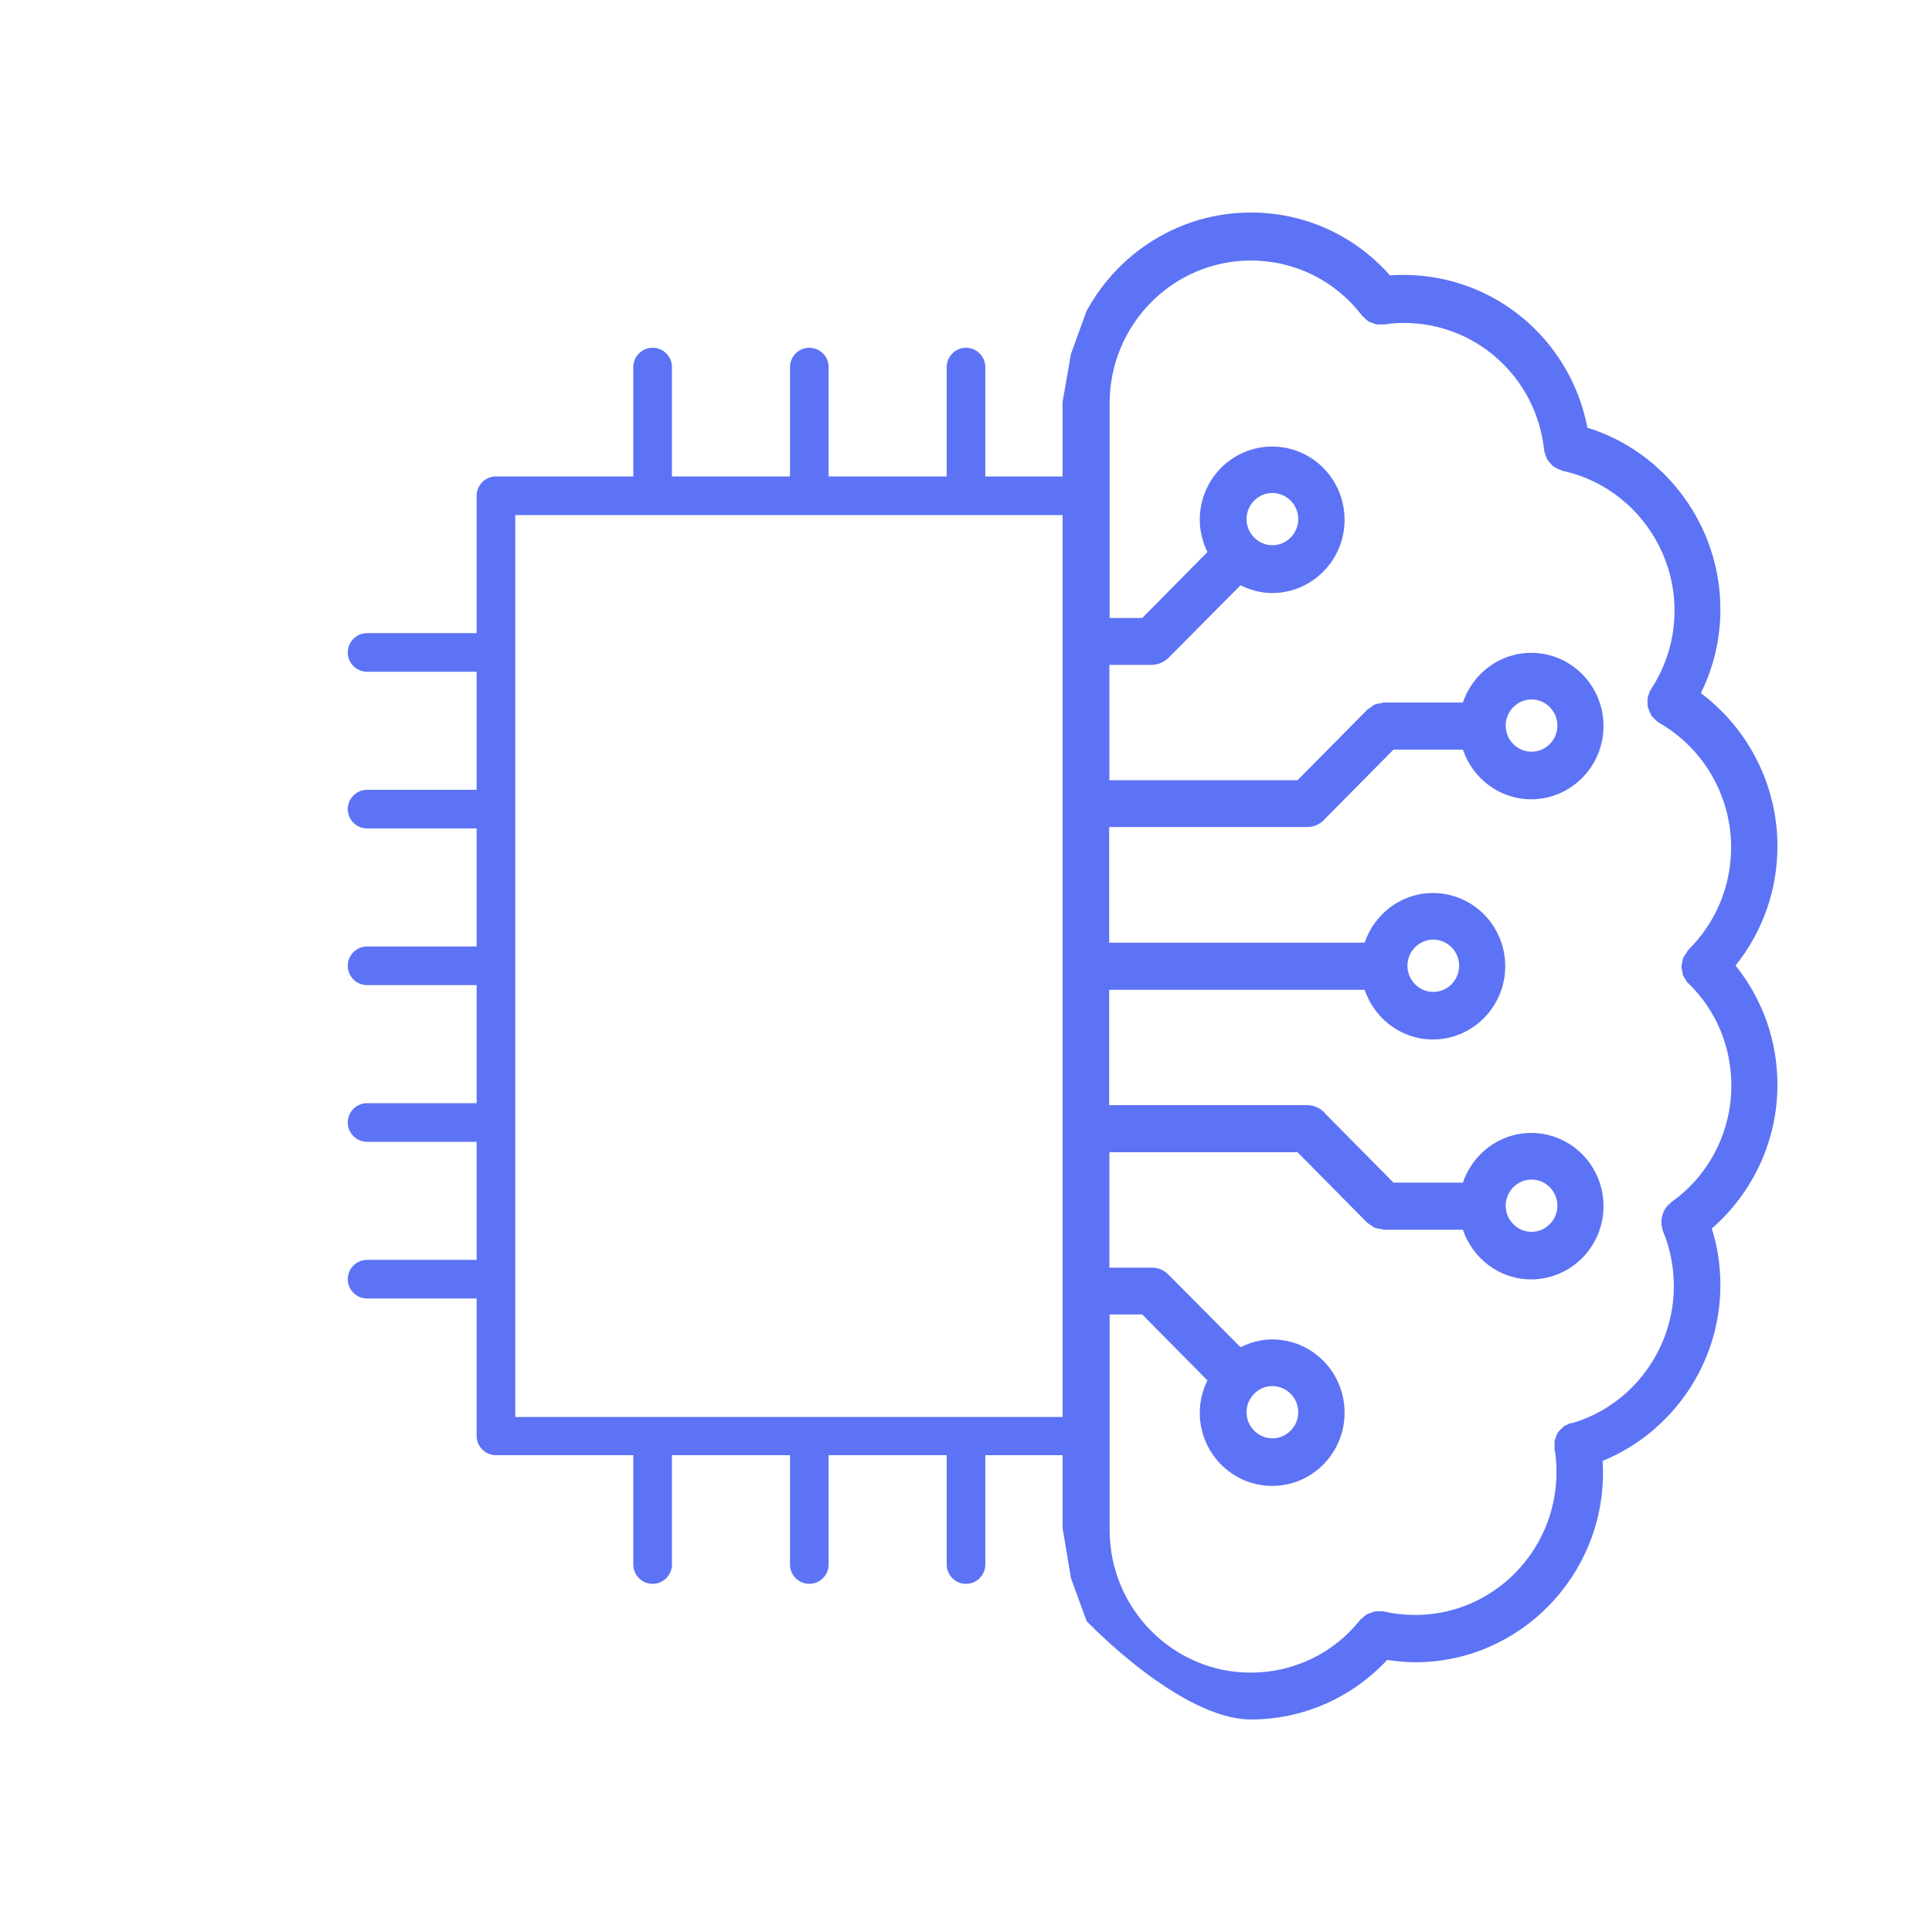
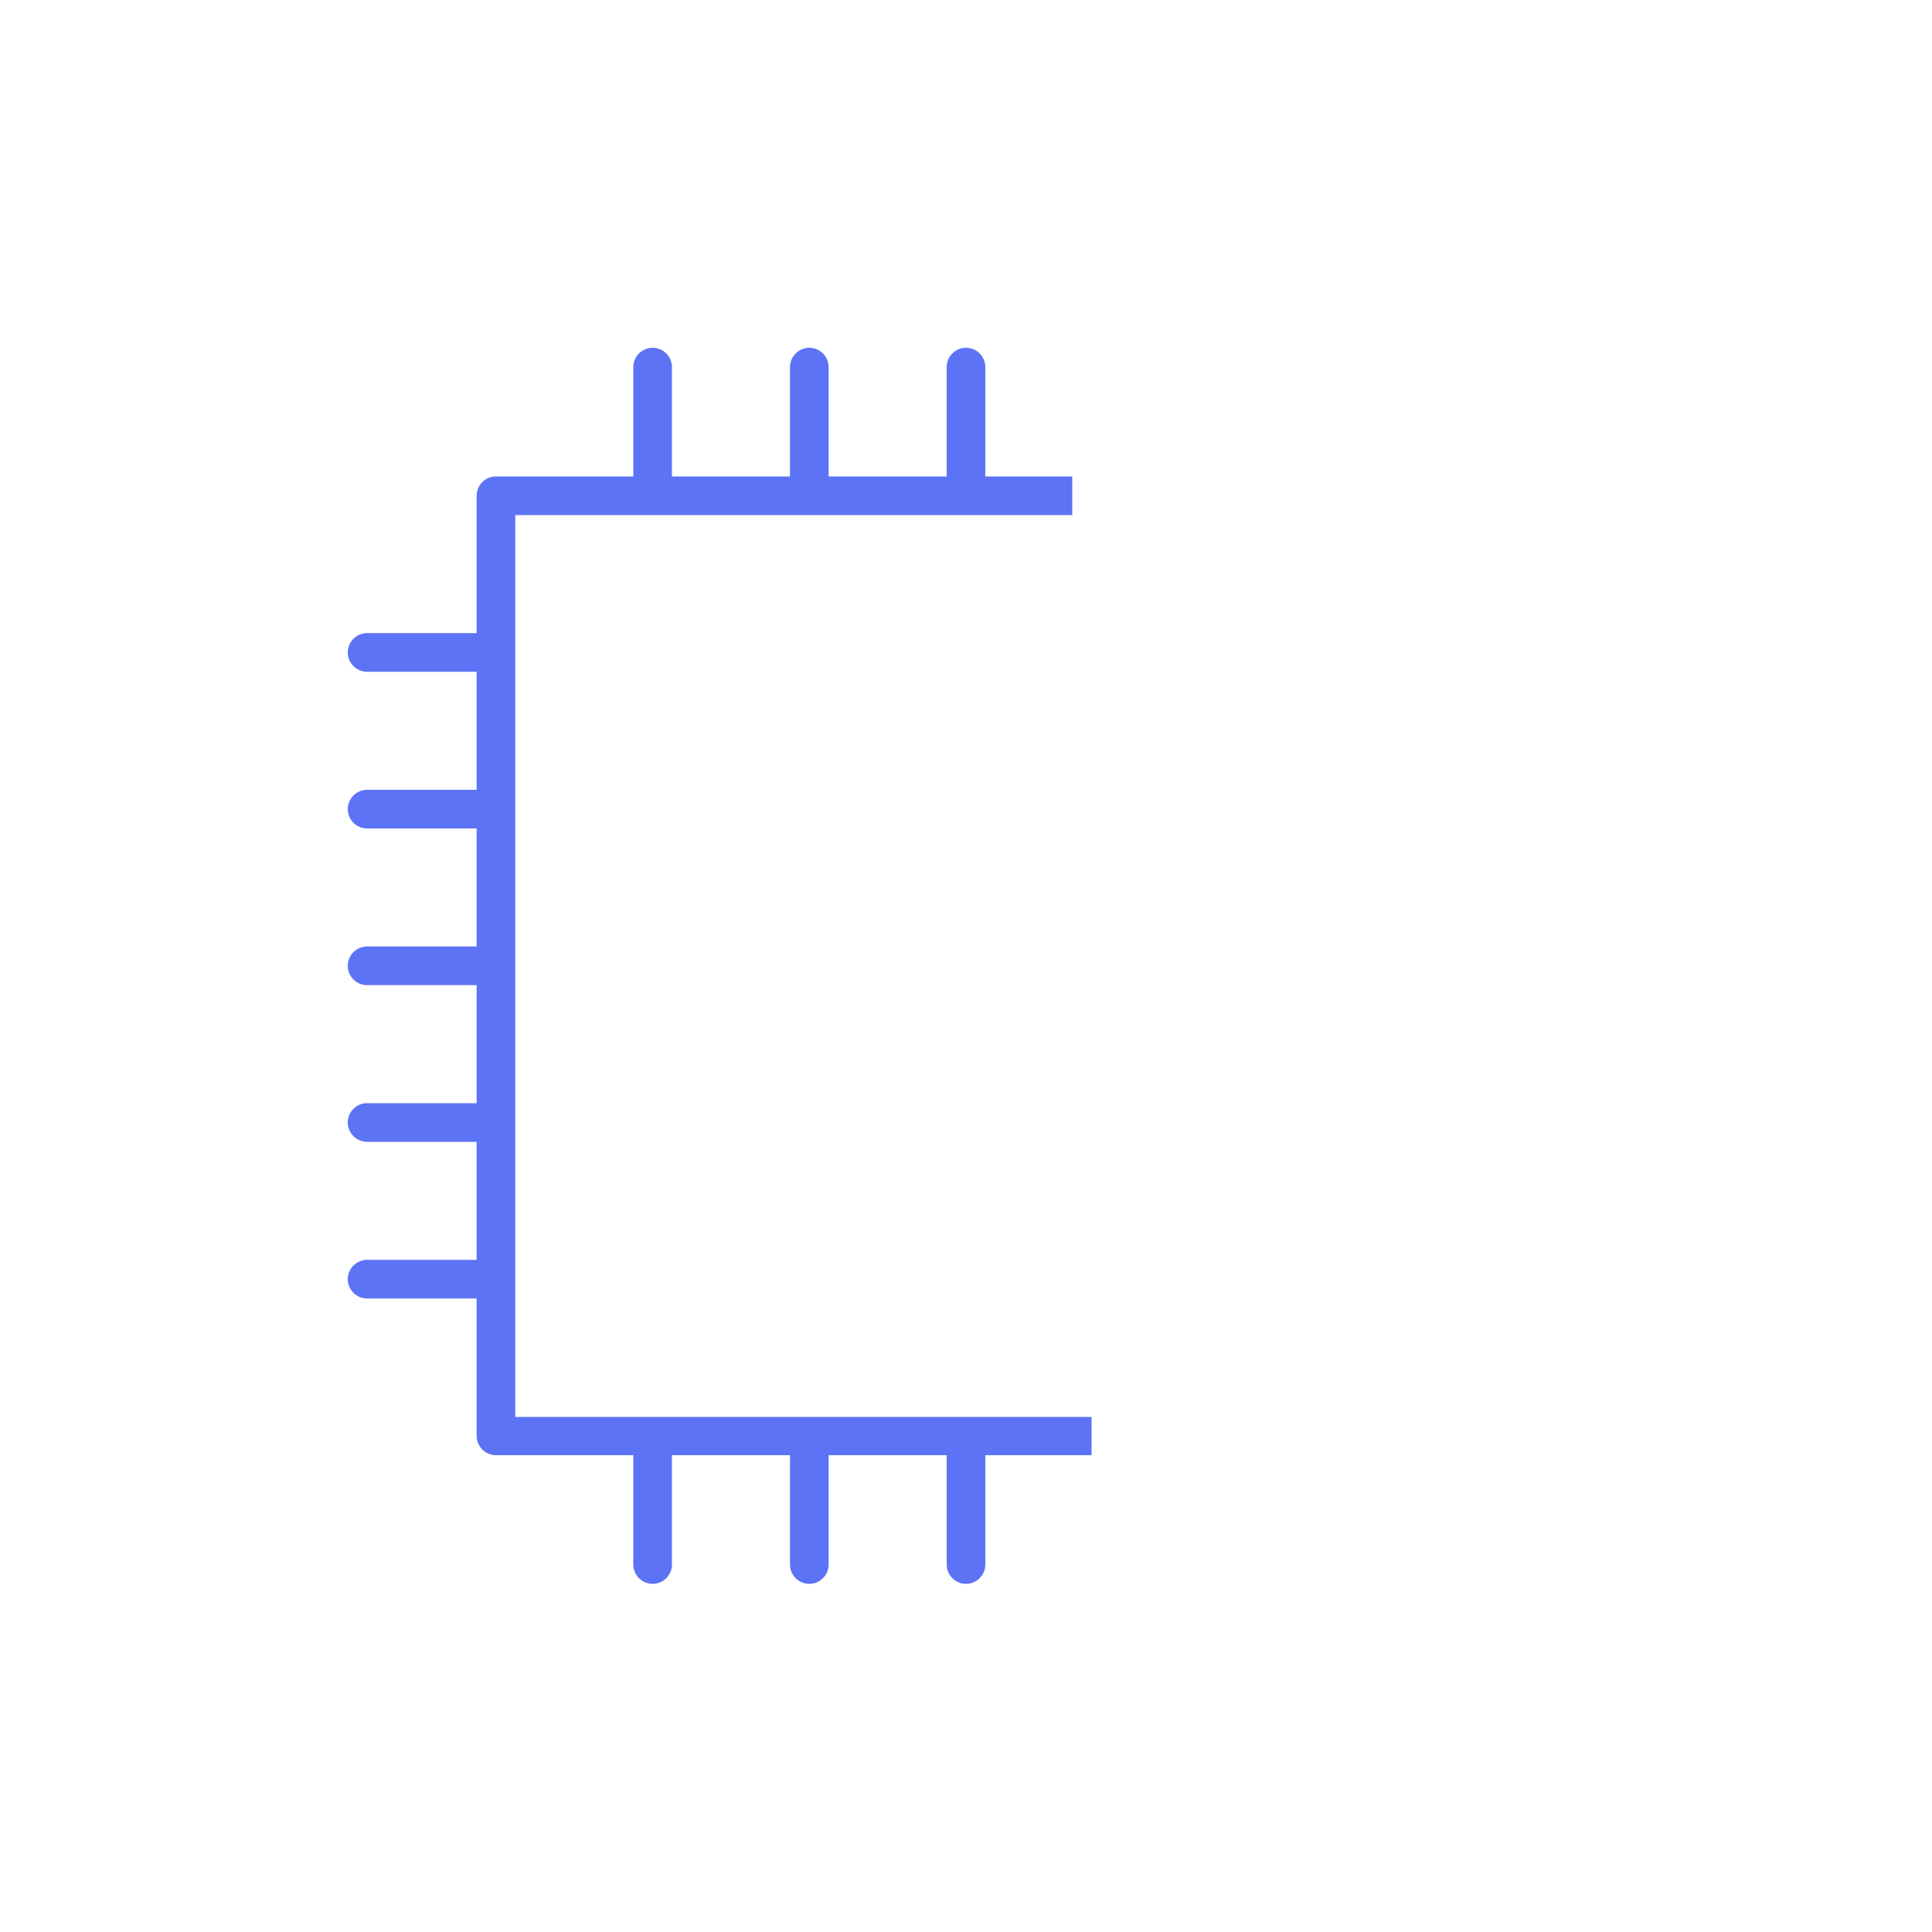
<svg xmlns="http://www.w3.org/2000/svg" fill="none" viewBox="0 0 100 100" height="100" width="100">
  <path fill="#5D73F5" d="M51 24.66V19C51 18.45 50.55 18 50 18C49.45 18 49 18.45 49 19V24.66H42.89V19C42.89 18.45 42.44 18 41.89 18C41.34 18 40.89 18.45 40.89 19V24.66H34.78V19C34.78 18.45 34.33 18 33.78 18C33.23 18 32.78 18.45 32.78 19V24.66H25.67C25.12 24.66 24.67 25.11 24.67 25.66V32.77H19C18.45 32.77 18 33.22 18 33.77C18 34.32 18.45 34.77 19 34.77H24.67V40.88H19C18.45 40.88 18 41.33 18 41.88C18 42.43 18.45 42.88 19 42.88H24.67V48.99H19C18.45 48.99 18 49.44 18 49.99C18 50.54 18.45 50.99 19 50.99H24.67V57.1H19C18.45 57.1 18 57.55 18 58.1C18 58.65 18.45 59.1 19 59.1H24.67V65.21H19C18.45 65.21 18 65.66 18 66.21C18 66.76 18.45 67.21 19 67.21H24.67V74.32C24.67 74.87 25.12 75.32 25.67 75.32H32.78V80.98C32.78 81.53 33.23 81.98 33.78 81.98C34.33 81.98 34.78 81.53 34.78 80.98V75.32H40.89V80.98C40.89 81.53 41.34 81.98 41.89 81.98C42.44 81.98 42.89 81.53 42.89 80.98V75.32H49V80.98C49 81.53 49.45 81.98 50 81.98C50.55 81.98 51 81.53 51 80.98V75.32H56.5V73.34H26.67V26.66H55.5V24.66H51Z" />
-   <path fill="#5D73F5" d="M92 56.155C92 53.863 91.229 51.718 89.831 49.976C91.229 48.233 92 46.076 92 43.797C92 40.652 90.505 37.727 88.035 35.875C88.698 34.546 89.047 33.072 89.047 31.536C89.047 27.209 86.203 23.383 82.165 22.139C81.286 17.569 77.333 14.23 72.644 14.23C72.391 14.23 72.162 14.23 71.945 14.254C70.113 12.182 67.534 11 64.75 11C61.086 11 57.892 13.06 56.241 16.094L55.434 18.312L55 20.799V33.108V33.133V33.157V41.505V41.53V41.554V49.915V49.939V49.963V58.312V58.336V58.361V66.709V66.733V66.758V79.104L55.434 81.688L56.241 83.906C56.241 83.906 61.086 89 64.75 89C67.438 89 69.969 87.879 71.801 85.917C72.283 85.99 72.765 86.038 73.259 86.038C78.61 86.038 82.973 81.627 82.973 76.215C82.973 76.008 82.961 75.813 82.949 75.618C86.576 74.131 89.047 70.548 89.047 66.526C89.047 65.515 88.903 64.528 88.601 63.589C90.734 61.737 92 59.031 92 56.155ZM81.141 73.729C81.201 73.705 81.249 73.668 81.31 73.644V73.68C84.443 72.791 86.637 69.866 86.637 66.575C86.637 65.563 86.444 64.601 86.07 63.711C86.046 63.674 86.046 63.638 86.046 63.601C86.022 63.516 85.998 63.443 85.998 63.358V63.126C86.01 63.041 86.022 62.968 86.046 62.894C86.07 62.809 86.094 62.748 86.131 62.675C86.167 62.602 86.203 62.541 86.251 62.48C86.299 62.419 86.36 62.358 86.42 62.309C86.456 62.285 86.468 62.248 86.504 62.224C88.457 60.847 89.614 58.592 89.614 56.191C89.614 54.18 88.83 52.291 87.396 50.902C87.384 50.902 87.384 50.89 87.384 50.89H87.372C87.312 50.841 87.288 50.768 87.251 50.707C87.203 50.634 87.155 50.573 87.119 50.5C87.095 50.427 87.083 50.341 87.071 50.268C87.059 50.183 87.034 50.11 87.034 50.037C87.034 49.963 87.059 49.878 87.071 49.805C87.083 49.732 87.095 49.659 87.119 49.586C87.155 49.513 87.203 49.452 87.251 49.378C87.3 49.318 87.324 49.244 87.372 49.196C87.372 49.183 87.384 49.183 87.384 49.183V49.171C88.806 47.758 89.602 45.881 89.602 43.858C89.602 41.188 88.167 38.714 85.853 37.398C85.841 37.398 85.829 37.374 85.829 37.374C85.817 37.362 85.793 37.349 85.781 37.349C85.733 37.313 85.697 37.264 85.648 37.215C85.588 37.154 85.528 37.106 85.48 37.045C85.444 36.984 85.419 36.911 85.383 36.837C85.359 36.764 85.323 36.691 85.299 36.618C85.275 36.545 85.275 36.46 85.275 36.387V36.155C85.287 36.07 85.323 35.997 85.347 35.923C85.371 35.862 85.371 35.802 85.407 35.741C85.419 35.728 85.444 35.716 85.444 35.704C85.468 35.692 85.468 35.667 85.468 35.655C86.251 34.461 86.673 33.059 86.673 31.597C86.673 28.123 84.226 25.089 80.876 24.37C80.84 24.358 80.828 24.333 80.791 24.333C80.707 24.297 80.623 24.272 80.55 24.223C80.49 24.199 80.43 24.163 80.382 24.126C80.322 24.065 80.261 24.004 80.213 23.943C80.165 23.894 80.129 23.846 80.093 23.785C80.044 23.712 80.02 23.638 79.996 23.553C79.972 23.48 79.936 23.419 79.936 23.346C79.936 23.334 79.924 23.322 79.924 23.297C79.526 19.543 76.405 16.716 72.668 16.716C72.295 16.716 71.969 16.74 71.692 16.789C71.632 16.801 71.584 16.789 71.523 16.789C71.427 16.789 71.343 16.801 71.258 16.789C71.174 16.777 71.102 16.74 71.029 16.716C70.957 16.692 70.885 16.667 70.824 16.631C70.752 16.582 70.68 16.509 70.62 16.448C70.583 16.399 70.535 16.387 70.499 16.338C69.113 14.522 67.016 13.486 64.738 13.486C60.713 13.486 57.434 16.801 57.434 20.872V31.987H59.122L62.496 28.574C62.255 28.062 62.099 27.502 62.099 26.905C62.099 24.808 63.774 23.114 65.847 23.114C67.92 23.114 69.595 24.808 69.595 26.905C69.595 29.001 67.908 30.695 65.847 30.695C65.256 30.695 64.702 30.537 64.208 30.293L60.472 34.059C60.243 34.278 59.929 34.412 59.616 34.412H57.422V40.384H67.161L70.776 36.728C70.812 36.691 70.873 36.679 70.909 36.642C70.993 36.569 71.078 36.496 71.174 36.46C71.27 36.423 71.367 36.411 71.463 36.399C71.523 36.387 71.572 36.362 71.632 36.362H75.718C76.224 34.875 77.61 33.791 79.249 33.791C81.322 33.791 82.997 35.485 82.997 37.581C82.997 39.677 81.31 41.371 79.249 41.371C77.61 41.371 76.224 40.287 75.718 38.8H72.126L68.583 42.383C68.366 42.639 68.028 42.809 67.667 42.809H57.41V48.793H70.632C71.138 47.307 72.524 46.222 74.163 46.222C76.236 46.222 77.911 47.916 77.911 50.012C77.911 52.108 76.224 53.803 74.163 53.803C72.524 53.803 71.138 52.718 70.632 51.231H57.41V57.203H67.667C68.052 57.203 68.402 57.386 68.619 57.666L72.126 61.212H75.718C76.224 59.726 77.61 58.641 79.249 58.641C81.322 58.641 82.997 60.335 82.997 62.431C82.997 64.528 81.31 66.222 79.249 66.222C77.61 66.222 76.224 65.137 75.718 63.65H71.632C71.572 63.65 71.523 63.613 71.463 63.613C71.367 63.601 71.27 63.589 71.174 63.553C71.078 63.516 70.993 63.443 70.909 63.382C70.861 63.358 70.776 63.297 70.776 63.297L67.161 59.64H57.422V65.612H59.616C59.941 65.612 60.243 65.734 60.472 65.966L64.208 69.732C64.702 69.488 65.256 69.329 65.847 69.329C67.92 69.329 69.595 71.023 69.595 73.12C69.595 75.216 67.92 76.91 65.847 76.91C63.774 76.91 62.099 75.204 62.099 73.12C62.099 72.51 62.255 71.95 62.496 71.45L59.122 68.037H57.434V79.189C57.434 83.26 60.713 86.575 64.738 86.575C66.944 86.575 69.017 85.588 70.403 83.845C70.451 83.784 70.511 83.759 70.559 83.711C70.62 83.662 70.668 83.601 70.74 83.564C70.824 83.516 70.909 83.491 70.993 83.467C71.066 83.442 71.126 83.406 71.186 83.406C71.282 83.382 71.367 83.406 71.463 83.406C71.523 83.406 71.572 83.394 71.632 83.406C72.15 83.528 72.692 83.589 73.259 83.589C77.284 83.589 80.562 80.274 80.562 76.203C80.562 75.777 80.538 75.399 80.466 75.033C80.454 74.96 80.466 74.899 80.466 74.838C80.466 74.753 80.454 74.668 80.466 74.594C80.478 74.521 80.514 74.448 80.538 74.375C80.562 74.302 80.587 74.229 80.623 74.168C80.659 74.107 80.719 74.058 80.767 73.997C80.828 73.948 80.876 73.888 80.936 73.839C80.996 73.79 81.069 73.766 81.141 73.729ZM67.197 73.095C67.197 72.352 66.594 71.743 65.859 71.743C65.124 71.743 64.521 72.352 64.521 73.095C64.521 73.839 65.124 74.448 65.859 74.448C66.594 74.448 67.197 73.839 67.197 73.095ZM79.273 61.054C78.538 61.054 77.935 61.663 77.935 62.407C77.935 63.15 78.538 63.76 79.273 63.76C80.008 63.76 80.611 63.15 80.611 62.407C80.611 61.663 80.008 61.054 79.273 61.054ZM74.187 48.635C73.452 48.635 72.849 49.244 72.849 49.988C72.849 50.731 73.452 51.341 74.187 51.341C74.922 51.341 75.525 50.731 75.525 49.988C75.525 49.244 74.922 48.635 74.187 48.635ZM79.273 36.204C78.538 36.204 77.935 36.813 77.935 37.557C77.935 38.3 78.538 38.909 79.273 38.909C80.008 38.909 80.611 38.3 80.611 37.557C80.611 36.813 80.008 36.204 79.273 36.204ZM65.859 25.515C65.124 25.515 64.521 26.125 64.521 26.868C64.521 27.612 65.124 28.221 65.859 28.221C66.594 28.221 67.197 27.612 67.197 26.868C67.197 26.125 66.594 25.515 65.859 25.515Z" clip-rule="evenodd" fill-rule="evenodd" />
</svg>